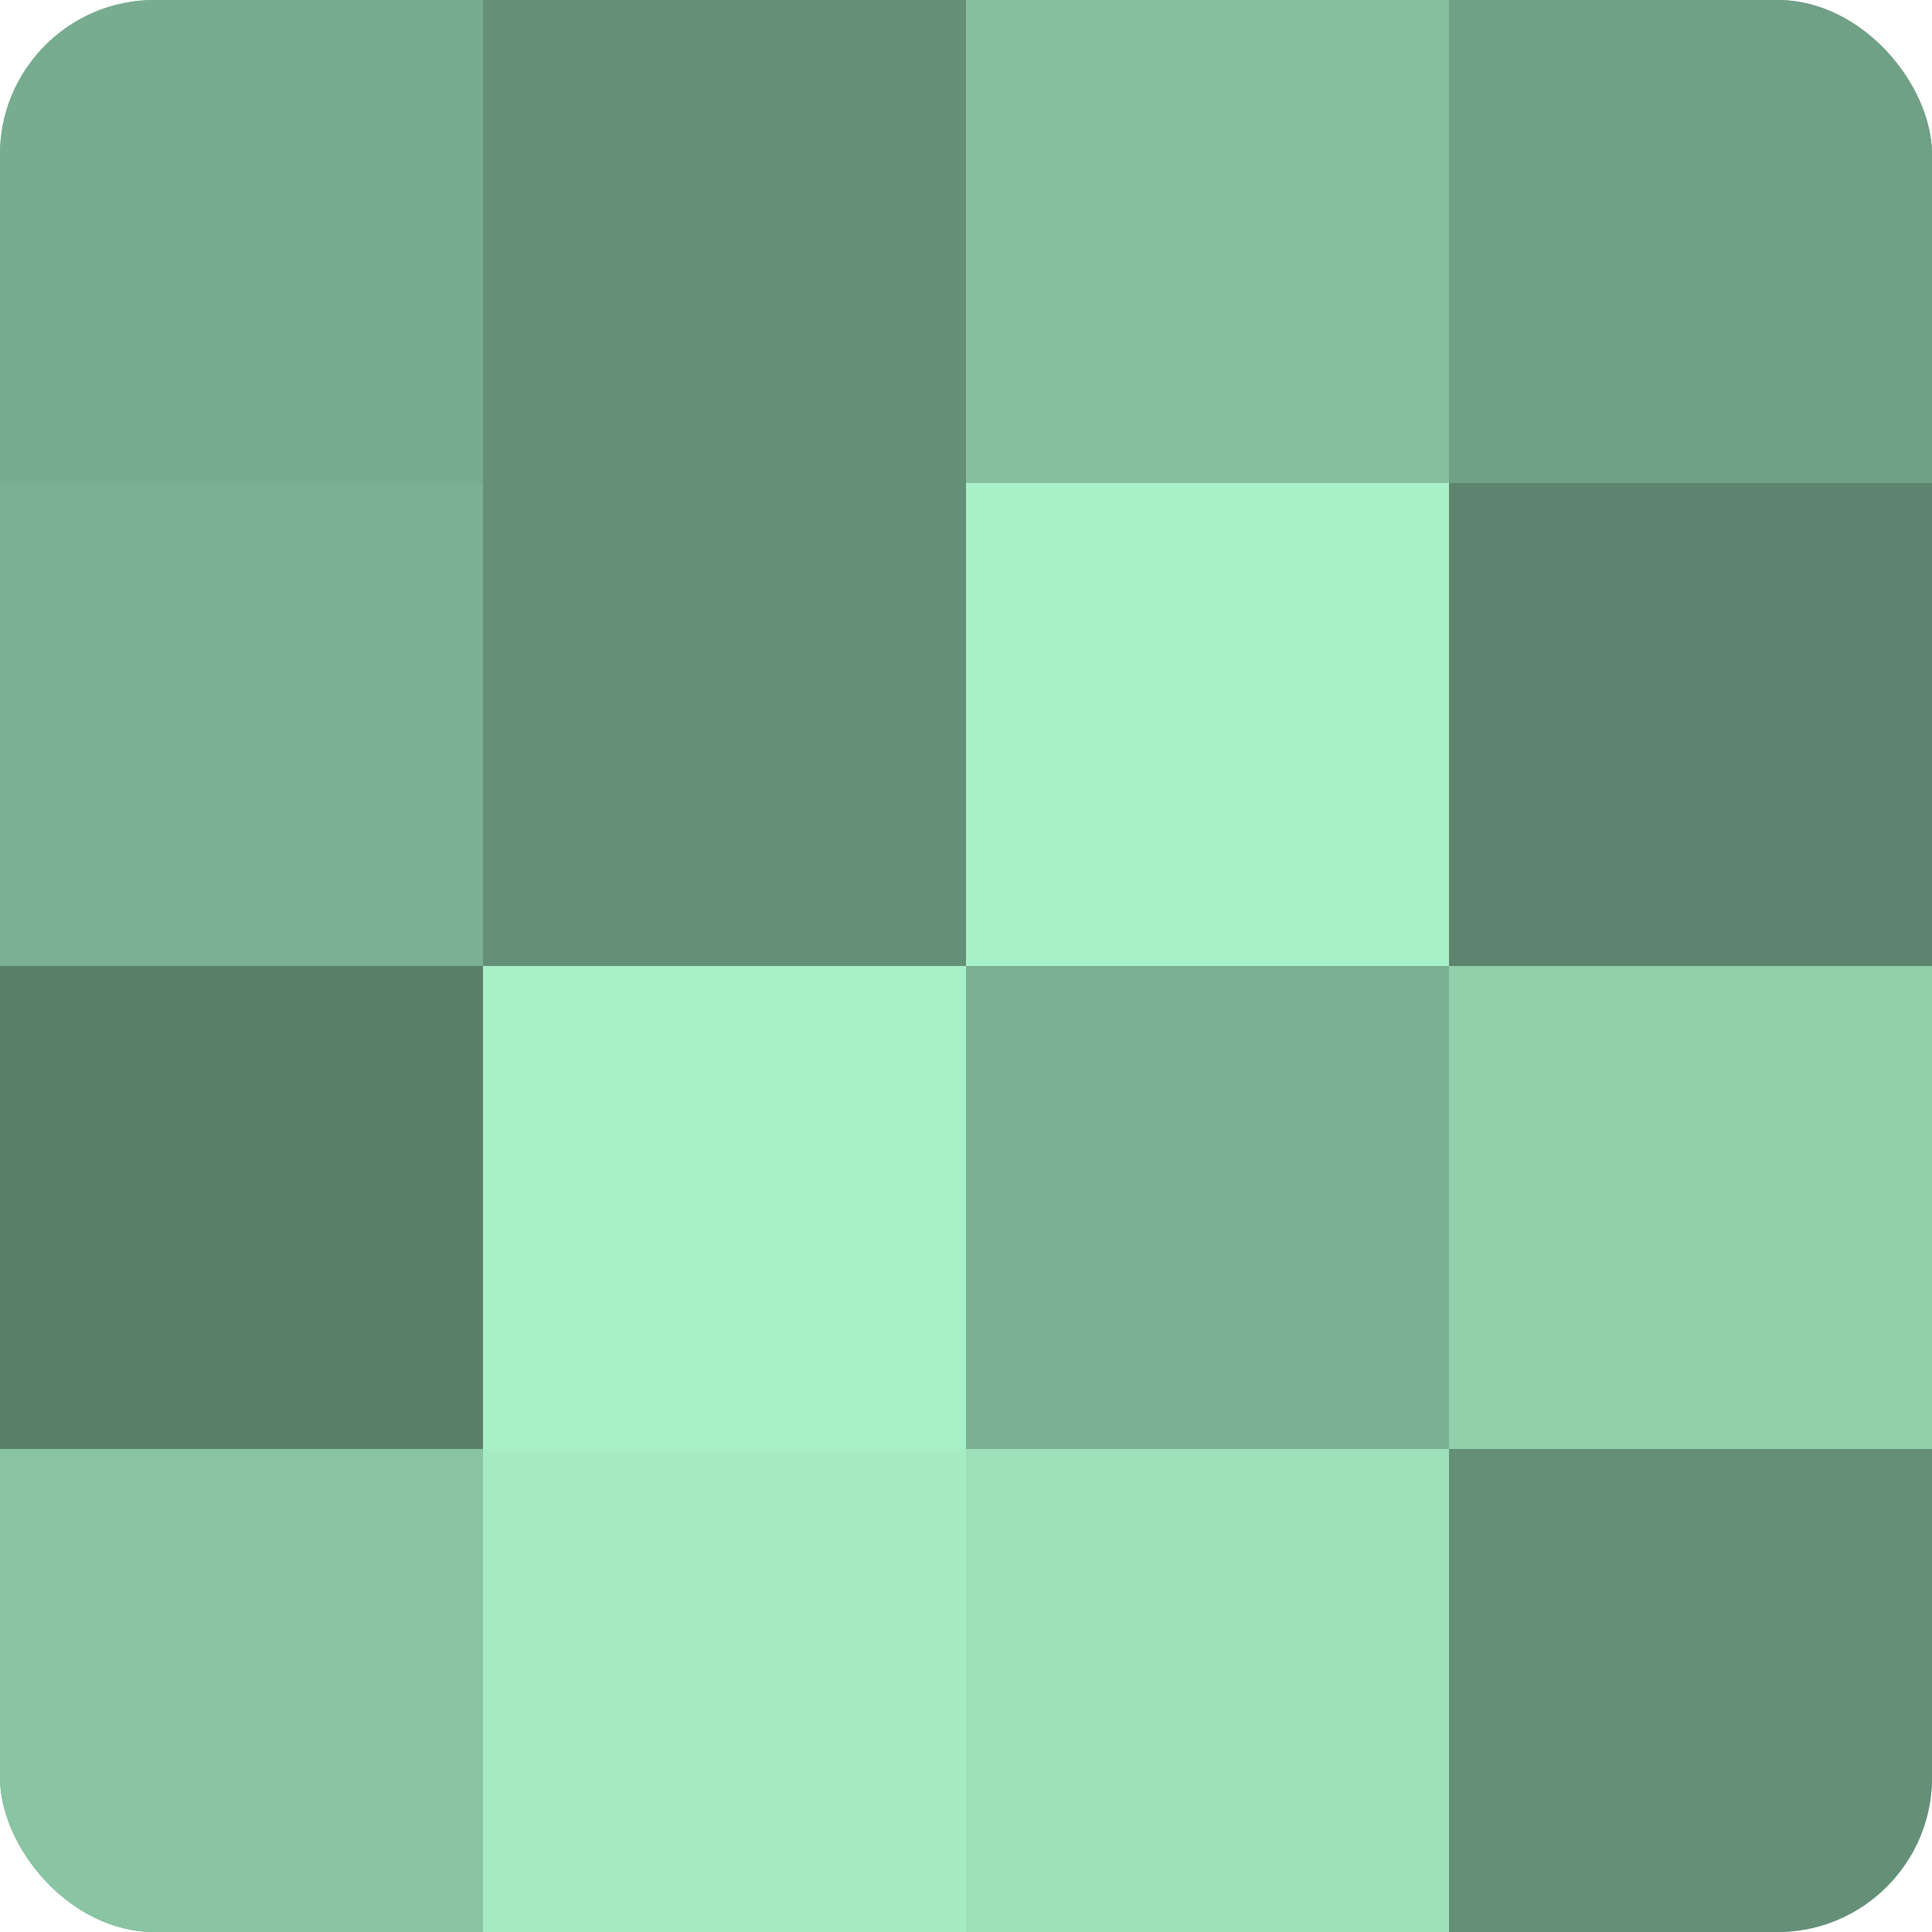
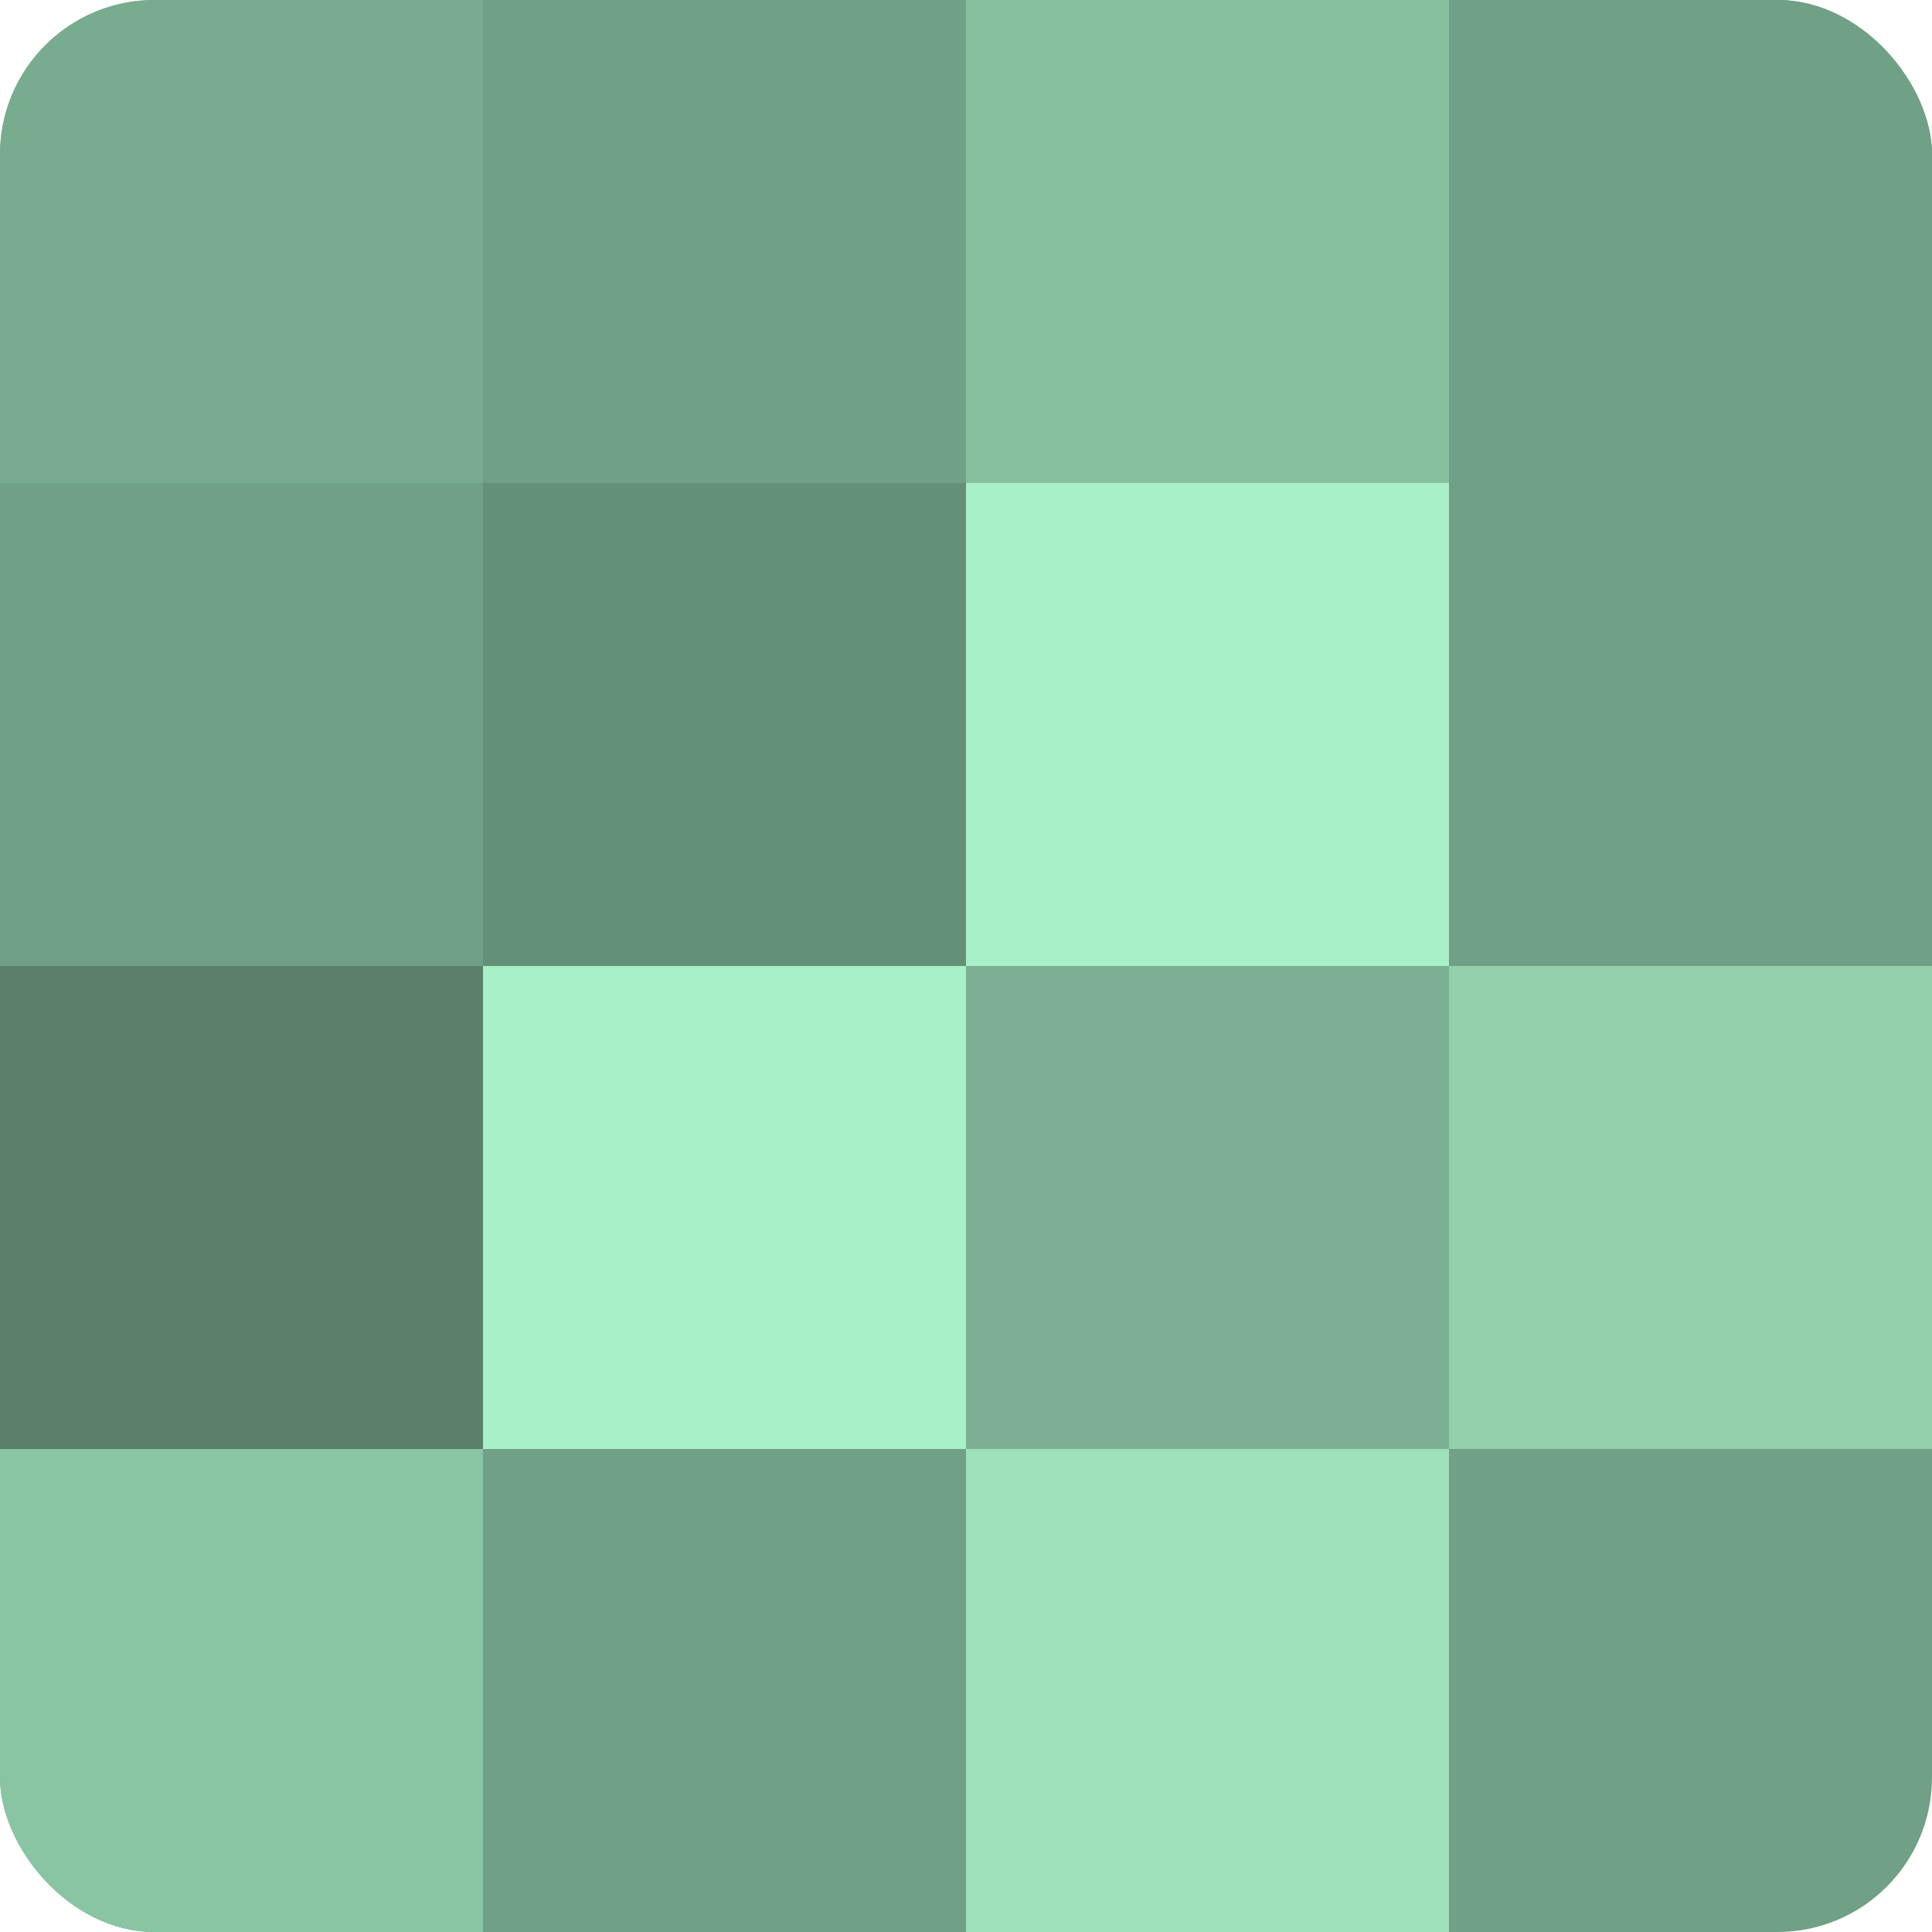
<svg xmlns="http://www.w3.org/2000/svg" width="60" height="60" viewBox="0 0 100 100" preserveAspectRatio="xMidYMid meet">
  <defs>
    <clipPath id="c" width="100" height="100">
      <rect width="100" height="100" rx="8" ry="8" />
    </clipPath>
  </defs>
  <g clip-path="url(#c)">
    <rect width="100" height="100" fill="#70a085" />
    <rect width="25" height="25" fill="#78ac8f" />
-     <rect y="25" width="25" height="25" fill="#7bb092" />
    <rect y="50" width="25" height="25" fill="#5a806a" />
    <rect y="75" width="25" height="25" fill="#89c4a3" />
-     <rect x="25" width="25" height="25" fill="#659078" />
    <rect x="25" y="25" width="25" height="25" fill="#659078" />
    <rect x="25" y="50" width="25" height="25" fill="#a8f0c7" />
-     <rect x="25" y="75" width="25" height="25" fill="#a5ecc4" />
    <rect x="50" width="25" height="25" fill="#86c09f" />
    <rect x="50" y="25" width="25" height="25" fill="#a8f0c7" />
    <rect x="50" y="50" width="25" height="25" fill="#7bb092" />
    <rect x="50" y="75" width="25" height="25" fill="#9de0ba" />
    <rect x="75" width="25" height="25" fill="#70a085" />
-     <rect x="75" y="25" width="25" height="25" fill="#5d846e" />
    <rect x="75" y="50" width="25" height="25" fill="#92d0ac" />
-     <rect x="75" y="75" width="25" height="25" fill="#659078" />
  </g>
</svg>